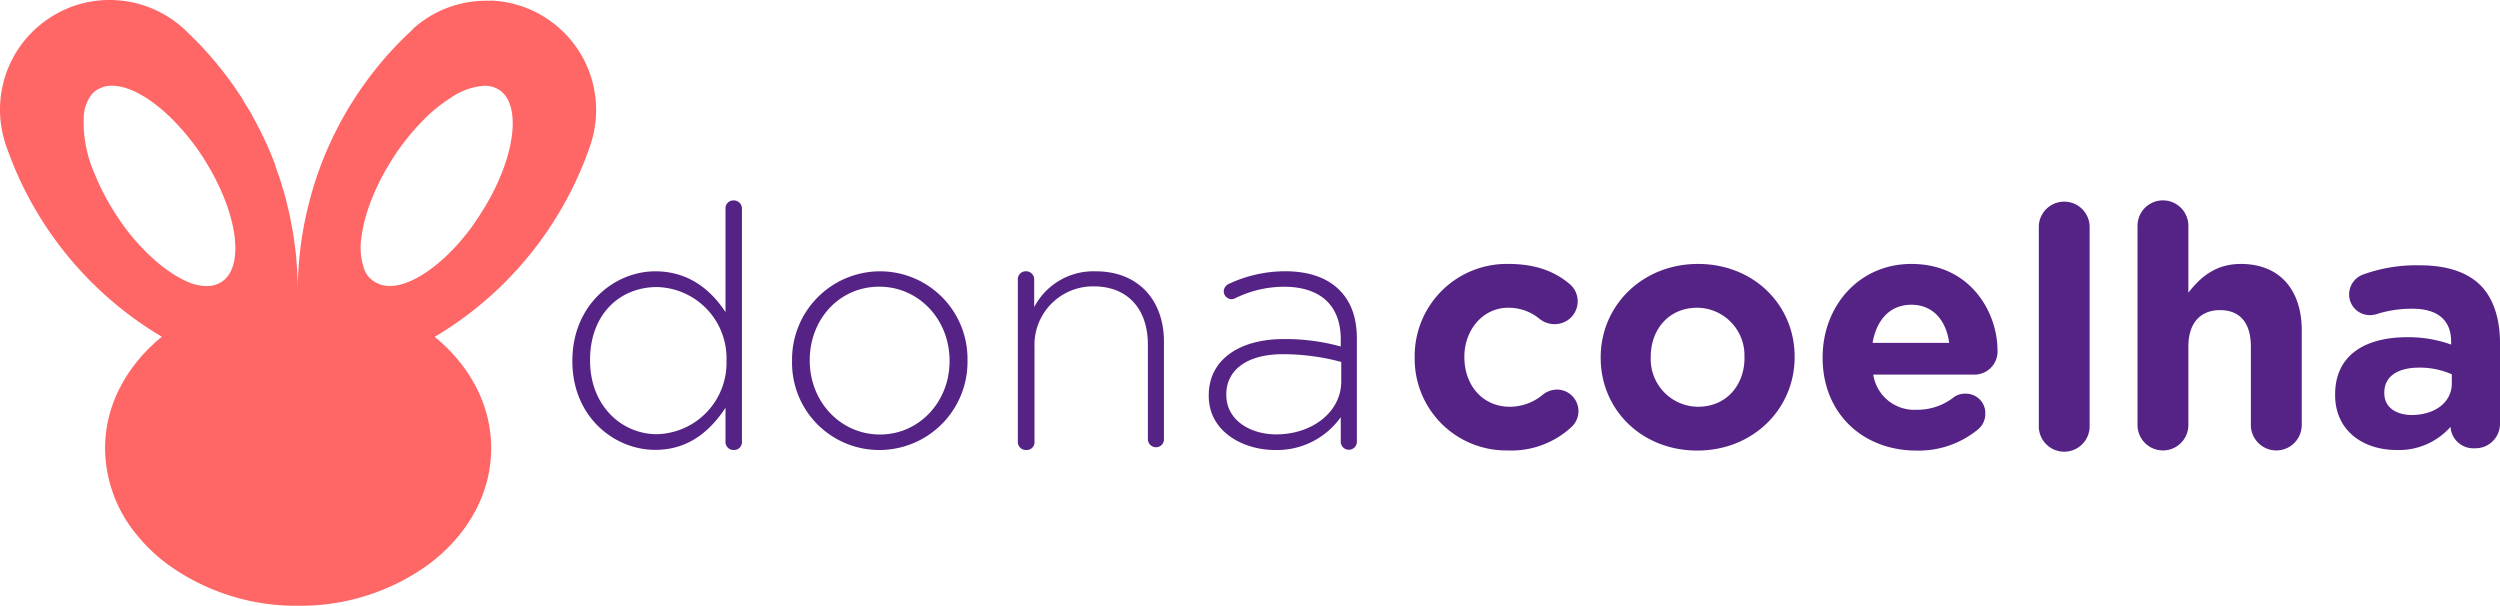
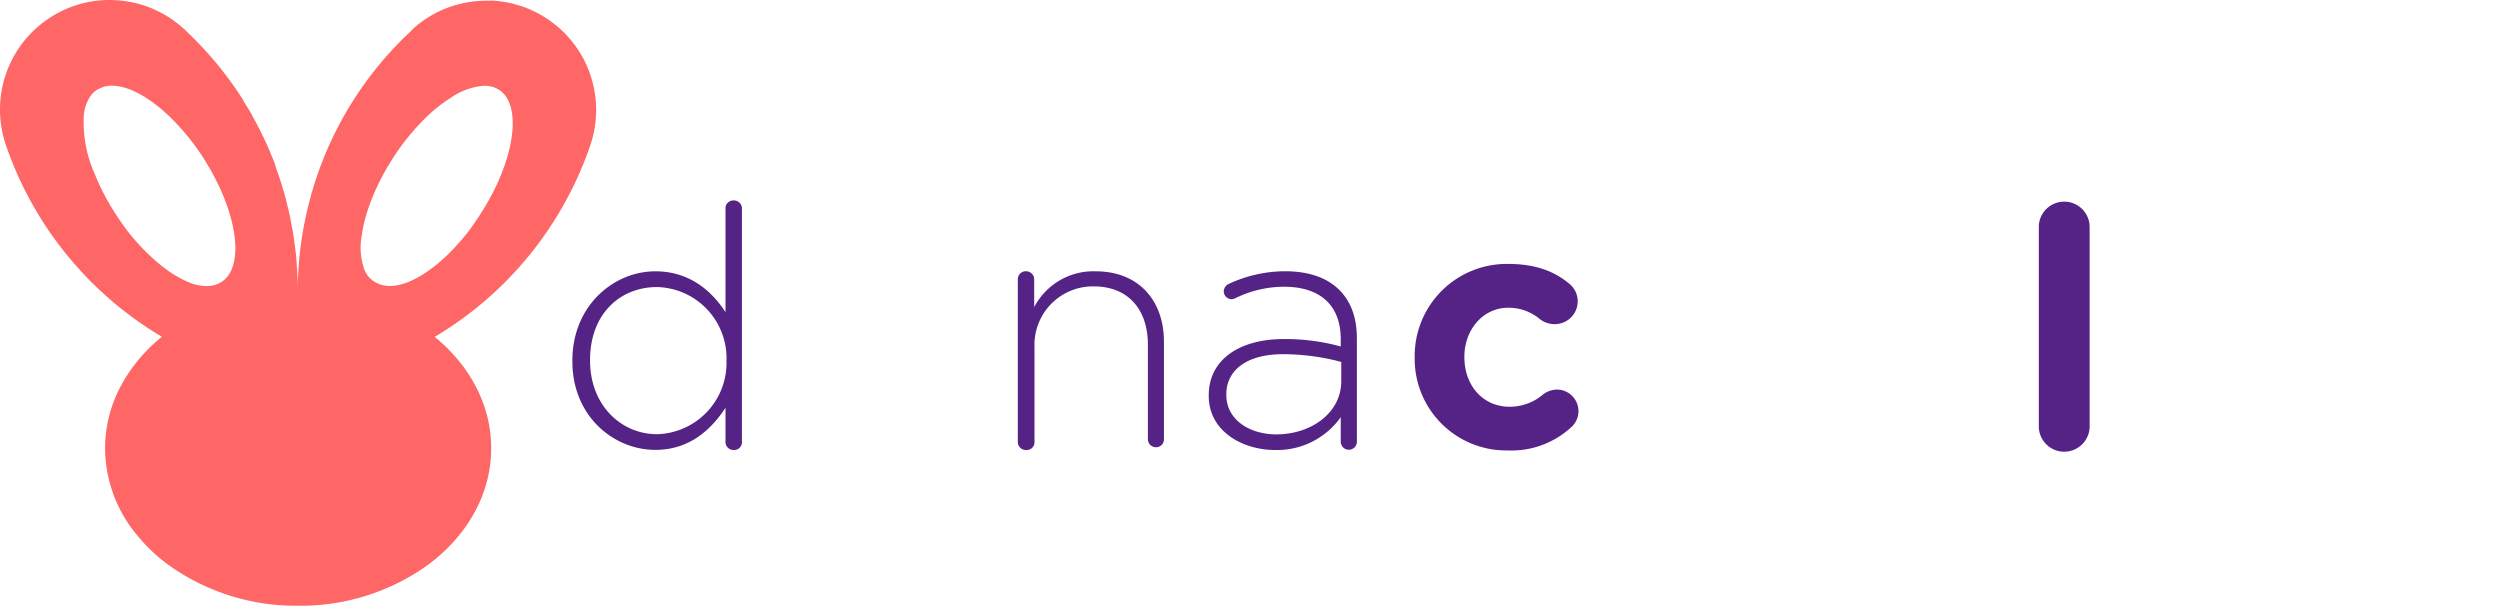
<svg xmlns="http://www.w3.org/2000/svg" id="Layer_1" data-name="Layer 1" viewBox="0 0 400 96.92">
  <defs>
    <style>.cls-1{fill:#552385;}.cls-2{fill:#f66;}</style>
  </defs>
  <path class="cls-1" d="M226.35,57.27v-.11a14.73,14.73,0,0,1,15-14.93c4.33,0,7.38,1.18,9.79,3.21a3.6,3.6,0,0,1,1.29,2.79,3.65,3.65,0,0,1-3.7,3.63,3.78,3.78,0,0,1-2.35-.8,7.75,7.75,0,0,0-5.08-1.82c-4.07,0-7,3.59-7,7.81v.11c0,4.39,2.84,7.92,7.28,7.92a8.24,8.24,0,0,0,5.35-2,3.79,3.79,0,0,1,2.19-.75,3.45,3.45,0,0,1,2.25,6.05,14.13,14.13,0,0,1-10.17,3.69A14.65,14.65,0,0,1,226.35,57.27Z" />
-   <path class="cls-1" d="M256.11,57.27v-.11c0-8.24,6.63-14.93,15.57-14.93s15.46,6.58,15.46,14.82v.11c0,8.24-6.63,14.93-15.57,14.93S256.11,65.51,256.11,57.27Zm23,0v-.11a7.62,7.62,0,0,0-7.55-7.92c-4.65,0-7.44,3.59-7.44,7.81v.11a7.62,7.62,0,0,0,7.55,7.92C276.33,65.08,279.12,61.5,279.12,57.27Z" />
-   <path class="cls-1" d="M306.62,72.09c-8.61,0-15-6-15-14.82v-.11c0-8.19,5.83-14.93,14.18-14.93,9.58,0,13.8,7.87,13.8,13.81a3.7,3.7,0,0,1-3.79,3.9H299.72a6.64,6.64,0,0,0,7,5.62,9.39,9.39,0,0,0,5.78-1.92,3,3,0,0,1,2-.65,3.1,3.1,0,0,1,3.15,3.21,3.21,3.21,0,0,1-1.06,2.41A14.88,14.88,0,0,1,306.62,72.09Zm5.25-17.23c-.49-3.64-2.62-6.1-6.05-6.1s-5.57,2.41-6.21,6.1Z" />
  <path class="cls-1" d="M326.21,36.13a4.07,4.07,0,0,1,8.13,0V68a4.07,4.07,0,1,1-8.13,0Z" />
-   <path class="cls-1" d="M342,36.13a4.07,4.07,0,0,1,8.14,0v10.7c1.87-2.4,4.28-4.6,8.4-4.6,6.15,0,9.74,4.07,9.74,10.65V68a4.07,4.07,0,0,1-8.14,0V55.45c0-3.85-1.81-5.83-4.92-5.83s-5.08,2-5.08,5.83V68A4.07,4.07,0,0,1,342,68Z" />
-   <path class="cls-1" d="M373.62,63.21V63.1c0-6.26,4.76-9.15,11.56-9.15a20.3,20.3,0,0,1,7,1.18v-.48c0-3.37-2.09-5.25-6.16-5.25a18.34,18.34,0,0,0-5.61.81,3.5,3.5,0,0,1-1.18.21,3.31,3.31,0,0,1-3.37-3.32,3.39,3.39,0,0,1,2.19-3.16,25,25,0,0,1,9.15-1.49c4.44,0,7.65,1.17,9.69,3.21S400,51,400,54.81v13a3.91,3.91,0,0,1-4,3.91,3.65,3.65,0,0,1-3.91-3.37v-.06A11,11,0,0,1,383.46,72C378.06,72,373.62,68.88,373.62,63.21Zm18.67-1.87V59.89a12.64,12.64,0,0,0-5.19-1.07c-3.47,0-5.61,1.39-5.61,4v.11c0,2.19,1.81,3.47,4.44,3.47C389.73,66.36,392.29,64.28,392.29,61.34Z" />
  <path class="cls-2" d="M87.38,2.9A17.28,17.28,0,0,0,82.9.82,16.7,16.7,0,0,0,80.43.27C80,.2,79.58.16,79.15.12s-.87,0-1.31,0h0A17.44,17.44,0,0,0,66.18,4.52L66,4.73,65.72,5A56.73,56.73,0,0,0,52.55,23.49a56.13,56.13,0,0,0-2.08,5.42c-.3.93-.58,1.86-.83,2.81a57,57,0,0,0-2,14.82h0v-.08c0-1,0-2-.09-3,0-.4-.06-.79-.09-1.18,0-.61-.08-1.22-.14-1.82s-.13-1-.2-1.52-.12-1-.19-1.43-.21-1.14-.32-1.72c-.07-.39-.14-.78-.22-1.17-.13-.63-.29-1.25-.44-1.87-.08-.32-.15-.65-.24-1-.18-.68-.38-1.35-.59-2-.07-.26-.14-.51-.22-.76-.23-.72-.49-1.42-.74-2.12L44,26.27c-.28-.74-.59-1.48-.9-2.21l-.18-.43c-.33-.76-.69-1.52-1.06-2.26l-.14-.3c-.39-.78-.8-1.55-1.22-2.31a1.14,1.14,0,0,1-.1-.19C40,17.79,39.49,17,39,16.25L39,16.16c-.49-.79-1-1.55-1.53-2.31l0,0a56.74,56.74,0,0,0-7.32-8.53c-.21-.22-.43-.43-.65-.64l-.15-.13a17.73,17.73,0,0,0-2.51-1.89A17.49,17.49,0,0,0,20.84.31,17.92,17.92,0,0,0,17.54,0,17.31,17.31,0,0,0,8,2.83,17.49,17.49,0,0,0,1.7,10c-.16.33-.3.66-.44,1A17.6,17.6,0,0,0,0,17.54a17.4,17.4,0,0,0,.77,5.13c0,.1.06.2.1.31s0,.1.05.16l.1.28c0,.1.06.19.1.29a56.94,56.94,0,0,0,11.4,19.2,56.9,56.9,0,0,0,11.27,9.66c.69.45,1.4.89,2.11,1.31a26.72,26.72,0,0,0-4.56,4.72,24.44,24.44,0,0,0-1.92,3,21.16,21.16,0,0,0-2.61,10.14,21.88,21.88,0,0,0,5.05,13.8A27.07,27.07,0,0,0,27,90.42a35,35,0,0,0,20.71,6.5,34.9,34.9,0,0,0,20.65-6.46h0a27.35,27.35,0,0,0,4.25-3.83,23.94,23.94,0,0,0,1.75-2.16,22.63,22.63,0,0,0,1.47-2.32,21.26,21.26,0,0,0,2.76-10.42,20.88,20.88,0,0,0-1.2-7,21.54,21.54,0,0,0-1.44-3.22,23.88,23.88,0,0,0-1.93-3,26.65,26.65,0,0,0-4.47-4.61A57.12,57.12,0,0,0,94.26,23.78l.2-.57a3.68,3.68,0,0,0,.15-.47c.06-.2.11-.41.17-.61A17.48,17.48,0,0,0,87.38,2.9ZM57.86,37.79c.06-.44.13-.88.22-1.33a27.21,27.21,0,0,1,1.28-4.31c.19-.5.4-1,.62-1.51A38.54,38.54,0,0,1,62.43,26l.15-.24.3-.48a37.31,37.31,0,0,1,5.59-6.79A23.77,23.77,0,0,1,72,15.73a10.88,10.88,0,0,1,5.34-2,5.56,5.56,0,0,1,.92.05,4.13,4.13,0,0,1,1.61.6l0,0a4,4,0,0,1,1.19,1.23c2.21,3.52.6,11.23-4.19,18.64-.16.26-.33.51-.5.76-.34.5-.68,1-1,1.46-4.94,6.62-11,10.39-14.65,9a4.35,4.35,0,0,1-.75-.37h0A3.91,3.91,0,0,1,58.76,44a5.81,5.81,0,0,1-.43-.78A10.53,10.53,0,0,1,57.86,37.79Zm-36.74.06C20.39,37,19.68,36,19,35c-.17-.25-.34-.5-.5-.76a37.7,37.7,0,0,1-3.31-6.32,20.39,20.39,0,0,1-1.78-9.52,6.61,6.61,0,0,1,.91-2.79,4,4,0,0,1,1.18-1.24l.05,0a4.32,4.32,0,0,1,2.53-.65c2.85.07,6.52,2.25,10,5.88A38.11,38.11,0,0,1,32.5,25.2c.15.24.3.48.44.72,4.16,6.73,5.69,13.59,4.1,17.23a4.84,4.84,0,0,1-.42.78,4,4,0,0,1-1.18,1.18,4.28,4.28,0,0,1-2.44.66,6.34,6.34,0,0,1-1-.09,7.71,7.71,0,0,1-1-.22A12.5,12.5,0,0,1,29,44.6a17.52,17.52,0,0,1-2.21-1.37,25.65,25.65,0,0,1-2.27-1.83A33.81,33.81,0,0,1,21.12,37.85Z" />
  <path class="cls-1" d="M118.71,70.67A1.25,1.25,0,0,1,117.42,72a1.29,1.29,0,0,1-1.34-1.34V65.24c-2.35,3.59-5.83,6.74-11.23,6.74-6.58,0-13.27-5.29-13.27-14.17V57.7c0-8.88,6.69-14.29,13.27-14.29,5.46,0,9,3.11,11.23,6.53V33.41a1.25,1.25,0,0,1,1.29-1.34,1.29,1.29,0,0,1,1.34,1.34ZM94.41,57.59v.11c0,7.17,5,11.77,10.71,11.77a11.42,11.42,0,0,0,11.12-11.72v-.11a11.39,11.39,0,0,0-11.12-11.71C99.18,45.93,94.41,50.26,94.41,57.59Z" />
-   <path class="cls-1" d="M126.73,57.81V57.7A14.1,14.1,0,0,1,140.8,43.41a14,14,0,0,1,14,14.18v.11A14.1,14.1,0,0,1,140.69,72,13.94,13.94,0,0,1,126.73,57.81Zm25.2,0V57.7c0-6.58-4.92-11.83-11.24-11.83-6.47,0-11.13,5.3-11.13,11.72v.11c0,6.58,4.92,11.82,11.24,11.82S151.93,64.23,151.93,57.81Z" />
  <path class="cls-1" d="M162.85,44.74a1.28,1.28,0,0,1,1.28-1.34,1.3,1.3,0,0,1,1.34,1.34v4.4a10.69,10.69,0,0,1,9.84-5.73c6.91,0,10.92,4.71,10.92,11.24V70.22A1.26,1.26,0,0,1,185,71.56a1.3,1.3,0,0,1-1.34-1.34V55.13c0-5.62-3.16-9.31-8.67-9.31a9.36,9.36,0,0,0-9.47,9.74V70.67A1.25,1.25,0,0,1,164.18,72a1.29,1.29,0,0,1-1.33-1.34Z" />
  <path class="cls-1" d="M193.4,63.36v-.11c0-5.72,4.91-9,12-9a33.2,33.2,0,0,1,9.12,1.19V54.29c0-5.55-3.4-8.41-9.07-8.41a17.78,17.78,0,0,0-7.82,1.84,1.5,1.5,0,0,1-.59.16,1.29,1.29,0,0,1-1.24-1.24,1.36,1.36,0,0,1,.75-1.19,21.37,21.37,0,0,1,9.07-2.05c3.72,0,6.68,1,8.68,3,1.83,1.83,2.8,4.37,2.8,7.77V70.67a1.29,1.29,0,1,1-2.58,0V66.75A12.5,12.5,0,0,1,204,72C198.9,72,193.4,69.07,193.4,63.36ZM214.6,61V57.91a36.22,36.22,0,0,0-9.33-1.24c-5.83,0-9.06,2.59-9.06,6.42v.1c0,4,3.77,6.31,8,6.31C209.8,69.5,214.6,66.05,214.6,61Z" />
</svg>